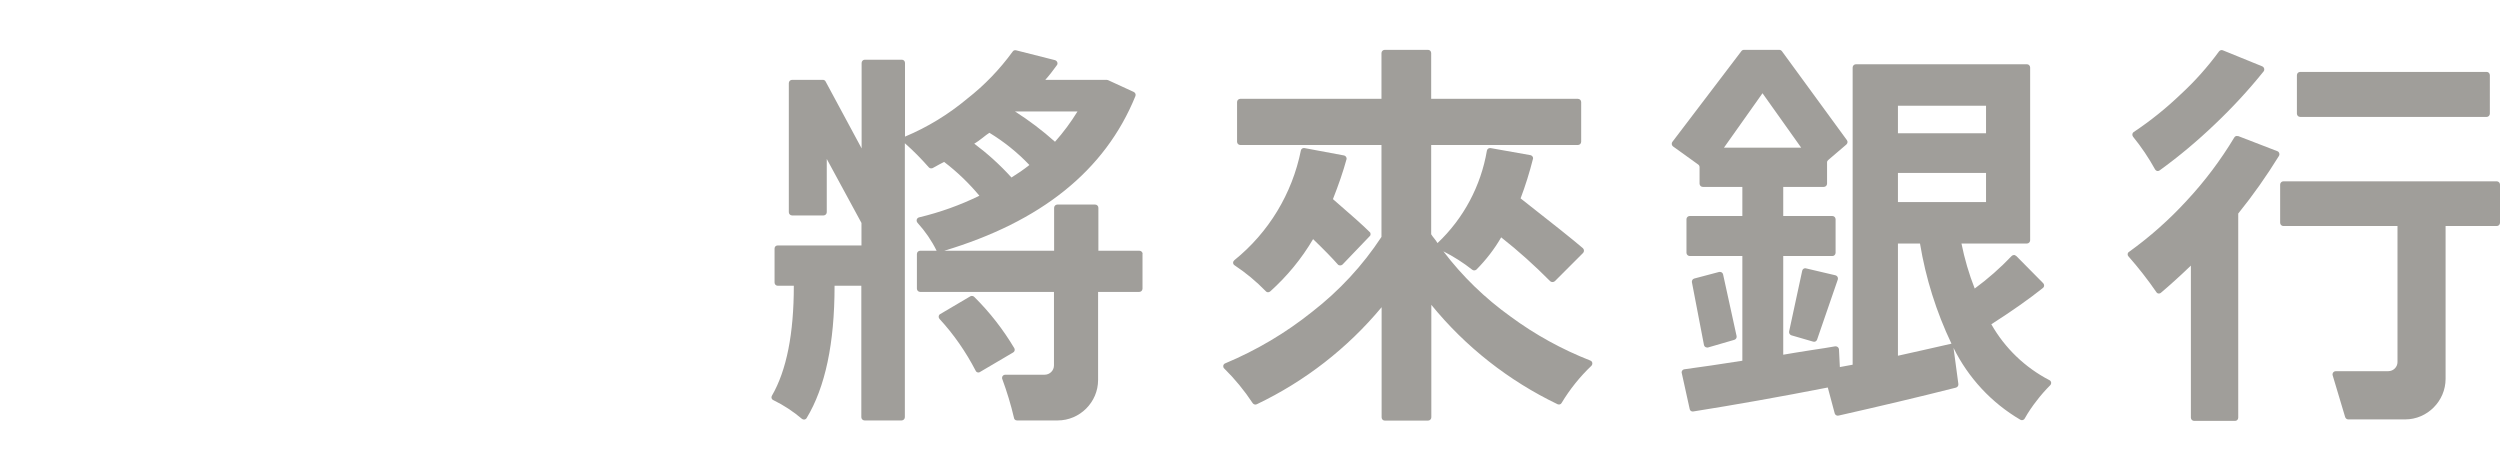
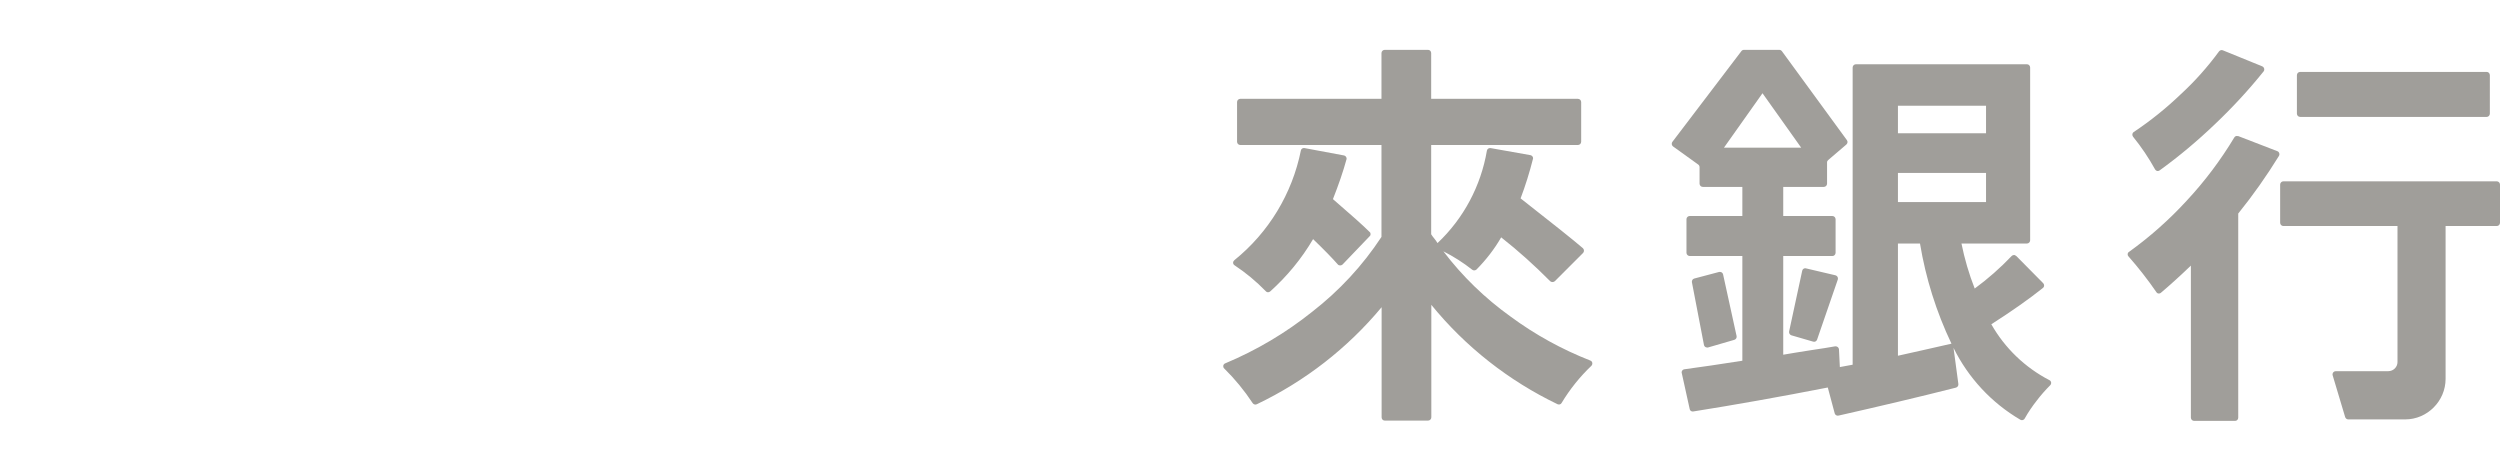
<svg xmlns="http://www.w3.org/2000/svg" width="100%" height="100%" viewBox="0 0 170 32" version="1.1" xml:space="preserve" style="fill-rule:evenodd;clip-rule:evenodd;stroke-linejoin:round;stroke-miterlimit:2;">
  <g>
    <g transform="matrix(1,0,0,1,-7702.21,-2108.66)">
      <path d="M7809.86,2125.86L7807.94,2127.78C7807.89,2127.82 7807.84,2127.84 7807.78,2127.84C7807.72,2127.84 7807.66,2127.82 7807.62,2127.78C7806.57,2126.72 7805.46,2125.72 7804.29,2124.8C7803.83,2125.6 7803.26,2126.33 7802.61,2126.99C7802.53,2127.06 7802.4,2127.07 7802.32,2127C7801.71,2126.52 7801.05,2126.1 7800.36,2125.75C7801.65,2127.45 7803.19,2128.94 7804.92,2130.18C7806.6,2131.42 7808.42,2132.42 7810.36,2133.18C7810.44,2133.21 7810.49,2133.29 7810.49,2133.37C7810.49,2133.43 7810.47,2133.49 7810.43,2133.53C7809.64,2134.28 7808.96,2135.13 7808.4,2136.06C7808.35,2136.16 7808.23,2136.19 7808.13,2136.15C7804.8,2134.55 7801.87,2132.25 7799.54,2129.39L7799.54,2137.04C7799.54,2137.16 7799.44,2137.26 7799.32,2137.26L7796.37,2137.26C7796.25,2137.26 7796.16,2137.16 7796.16,2137.04L7796.16,2129.55C7793.84,2132.34 7790.94,2134.59 7787.67,2136.15C7787.57,2136.2 7787.45,2136.16 7787.39,2136.07C7786.83,2135.22 7786.18,2134.43 7785.46,2133.72C7785.41,2133.68 7785.39,2133.62 7785.39,2133.56C7785.39,2133.48 7785.44,2133.4 7785.52,2133.37C7787.65,2132.48 7789.64,2131.3 7791.44,2129.86C7793.28,2128.43 7794.87,2126.72 7796.15,2124.77L7796.15,2118.52L7786.55,2118.52C7786.43,2118.52 7786.33,2118.42 7786.33,2118.3L7786.33,2115.6C7786.33,2115.48 7786.43,2115.38 7786.55,2115.38L7796.15,2115.38L7796.15,2112.27C7796.15,2112.27 7796.15,2112.27 7796.15,2112.27C7796.15,2112.15 7796.25,2112.05 7796.37,2112.05L7799.32,2112.05C7799.44,2112.05 7799.53,2112.15 7799.53,2112.27C7799.53,2112.27 7799.53,2112.27 7799.53,2112.27L7799.53,2115.38L7809.51,2115.38C7809.63,2115.38 7809.73,2115.48 7809.73,2115.6L7809.73,2118.3C7809.73,2118.42 7809.63,2118.52 7809.51,2118.52L7799.53,2118.52L7799.53,2124.59C7799.6,2124.7 7799.67,2124.8 7799.75,2124.89C7799.82,2124.98 7799.9,2125.08 7799.96,2125.19C7801.73,2123.52 7802.91,2121.31 7803.32,2118.9C7803.34,2118.79 7803.45,2118.71 7803.57,2118.73L7806.28,2119.21C7806.38,2119.23 7806.46,2119.32 7806.46,2119.42C7806.46,2119.44 7806.45,2119.46 7806.45,2119.47C7806.22,2120.38 7805.94,2121.28 7805.61,2122.15C7807.78,2123.85 7809.2,2124.98 7809.85,2125.54C7809.89,2125.58 7809.92,2125.64 7809.92,2125.7C7809.92,2125.76 7809.9,2125.82 7809.86,2125.86M7790.92,2118.73L7793.6,2119.23C7793.7,2119.25 7793.78,2119.34 7793.78,2119.45C7793.78,2119.47 7793.78,2119.49 7793.77,2119.5C7793.55,2120.31 7793.24,2121.21 7792.85,2122.2C7794.09,2123.27 7794.92,2124.01 7795.34,2124.43C7795.39,2124.47 7795.41,2124.52 7795.41,2124.58C7795.41,2124.64 7795.39,2124.69 7795.34,2124.73L7793.5,2126.65C7793.45,2126.69 7793.4,2126.71 7793.34,2126.71C7793.28,2126.71 7793.22,2126.69 7793.18,2126.64C7792.83,2126.24 7792.28,2125.67 7791.5,2124.92C7790.72,2126.25 7789.73,2127.45 7788.58,2128.48C7788.49,2128.56 7788.35,2128.55 7788.28,2128.46C7787.64,2127.8 7786.93,2127.21 7786.16,2126.7C7786.1,2126.66 7786.06,2126.6 7786.06,2126.52C7786.06,2126.46 7786.1,2126.39 7786.15,2126.35C7788.48,2124.47 7790.08,2121.83 7790.67,2118.89C7790.69,2118.78 7790.8,2118.71 7790.91,2118.73" style="fill:rgb(160,158,154);fill-rule:nonzero;" />
    </g>
    <g transform="matrix(1,0,0,1,-7709.23,-2108.66)">
      <path d="M7846.33,2126.06L7848.17,2127.92C7848.21,2127.96 7848.23,2128.02 7848.23,2128.07C7848.23,2128.14 7848.2,2128.2 7848.15,2128.24C7847.2,2129 7846.03,2129.82 7844.64,2130.71C7845.56,2132.33 7846.93,2133.65 7848.59,2134.51C7848.66,2134.54 7848.71,2134.62 7848.71,2134.7C7848.71,2134.76 7848.69,2134.81 7848.65,2134.85C7848.32,2135.18 7848.01,2135.53 7847.73,2135.9C7847.43,2136.28 7847.15,2136.69 7846.91,2137.12C7846.87,2137.19 7846.8,2137.23 7846.72,2137.23C7846.68,2137.23 7846.64,2137.22 7846.61,2137.2C7844.65,2136.05 7843.08,2134.36 7842.07,2132.32L7842.4,2134.78C7842.41,2134.89 7842.34,2134.99 7842.23,2135.02C7839.71,2135.66 7836.95,2136.31 7834.25,2136.92C7834.14,2136.95 7834.02,2136.88 7833.99,2136.77L7833.52,2135.01C7830.25,2135.65 7827.2,2136.19 7824.37,2136.64C7824.26,2136.66 7824.15,2136.59 7824.13,2136.48L7823.59,2134.03C7823.59,2134.01 7823.58,2134 7823.58,2133.98C7823.58,2133.88 7823.66,2133.78 7823.77,2133.77C7824.91,2133.62 7826.23,2133.42 7827.71,2133.19L7827.71,2126.07L7824.12,2126.07C7824.01,2126.06 7823.91,2125.97 7823.91,2125.85L7823.91,2123.56C7823.91,2123.45 7824.01,2123.35 7824.12,2123.35L7827.71,2123.35L7827.71,2121.37L7825.02,2121.37C7825.02,2121.37 7825.02,2121.37 7825.02,2121.37C7824.9,2121.37 7824.8,2121.27 7824.8,2121.15L7824.8,2120.03C7824.8,2119.96 7824.77,2119.89 7824.71,2119.85L7823,2118.62C7822.94,2118.57 7822.91,2118.51 7822.91,2118.44C7822.91,2118.39 7822.92,2118.35 7822.95,2118.31L7827.65,2112.13C7827.69,2112.08 7827.75,2112.05 7827.82,2112.05L7830.22,2112.05C7830.29,2112.05 7830.35,2112.08 7830.4,2112.14L7834.82,2118.19C7834.89,2118.28 7834.87,2118.41 7834.78,2118.49L7833.55,2119.54C7833.5,2119.58 7833.47,2119.64 7833.47,2119.7L7833.47,2121.15C7833.47,2121.27 7833.37,2121.37 7833.25,2121.37L7830.49,2121.37L7830.49,2123.35L7833.84,2123.35C7833.95,2123.35 7834.05,2123.45 7834.05,2123.57C7834.05,2123.57 7834.05,2123.57 7834.05,2123.57L7834.05,2125.85C7834.05,2125.97 7833.95,2126.07 7833.84,2126.07L7830.49,2126.07L7830.49,2132.78C7830.91,2132.7 7831.54,2132.61 7832.39,2132.47C7833.08,2132.37 7833.63,2132.28 7834.02,2132.21C7834.03,2132.21 7834.05,2132.21 7834.06,2132.21C7834.17,2132.21 7834.27,2132.3 7834.28,2132.41L7834.34,2133.62L7835.21,2133.46L7835.21,2113.25C7835.21,2113.13 7835.31,2113.03 7835.43,2113.03L7847.06,2113.03C7847.06,2113.03 7847.07,2113.03 7847.07,2113.03C7847.18,2113.03 7847.28,2113.13 7847.28,2113.25C7847.28,2113.25 7847.28,2113.25 7847.28,2113.25L7847.28,2125C7847.28,2125.12 7847.18,2125.22 7847.06,2125.22L7842.61,2125.22C7842.82,2126.26 7843.12,2127.29 7843.51,2128.28C7844.41,2127.62 7845.25,2126.88 7846.02,2126.07C7846.06,2126.03 7846.12,2126 7846.18,2126C7846.24,2126 7846.29,2126.03 7846.33,2126.07M7824.44,2127.6L7826.14,2127.15C7826.15,2127.15 7826.17,2127.15 7826.19,2127.15C7826.29,2127.15 7826.38,2127.22 7826.4,2127.32L7827.32,2131.52C7827.34,2131.63 7827.27,2131.74 7827.16,2131.77L7825.37,2132.29C7825.35,2132.29 7825.33,2132.29 7825.31,2132.29C7825.21,2132.29 7825.12,2132.22 7825.1,2132.12L7824.28,2127.85C7824.26,2127.74 7824.33,2127.63 7824.44,2127.6M7826.46,2118.7L7831.71,2118.7L7829.08,2115L7826.46,2118.7ZM7832.52,2131.89L7831.04,2131.46C7830.93,2131.42 7830.87,2131.31 7830.89,2131.2L7831.78,2127.07C7831.8,2126.97 7831.89,2126.9 7831.99,2126.9C7832.01,2126.9 7832.03,2126.91 7832.04,2126.91L7834.04,2127.38C7834.14,2127.41 7834.21,2127.49 7834.21,2127.6C7834.21,2127.62 7834.21,2127.64 7834.2,2127.67L7832.79,2131.76C7832.75,2131.87 7832.63,2131.93 7832.52,2131.89M7844.28,2115.85L7838.29,2115.85L7838.29,2117.72L7844.28,2117.72L7844.28,2115.85ZM7838.29,2122.4L7844.28,2122.4L7844.28,2120.42L7838.29,2120.42L7838.29,2122.4ZM7838.29,2125.22L7838.29,2132.85C7838.59,2132.78 7839.16,2132.66 7839.99,2132.47C7840.83,2132.28 7841.47,2132.13 7841.93,2132.03C7840.9,2129.87 7840.18,2127.58 7839.79,2125.22L7838.29,2125.22Z" style="fill:rgb(160,158,154);fill-rule:nonzero;" />
    </g>
    <g transform="matrix(1,0,0,1,-7716.35,-2108.67)">
      <path d="M7868.54,2117.92L7871.21,2118.95C7871.3,2118.98 7871.35,2119.07 7871.35,2119.16C7871.35,2119.2 7871.34,2119.23 7871.32,2119.27C7870.48,2120.63 7869.56,2121.94 7868.55,2123.19L7868.55,2137.07C7868.55,2137.19 7868.46,2137.29 7868.34,2137.29L7865.55,2137.29C7865.43,2137.29 7865.33,2137.19 7865.33,2137.07L7865.33,2126.73C7864.55,2127.48 7863.87,2128.09 7863.29,2128.58C7863.26,2128.61 7863.21,2128.63 7863.16,2128.63C7863.08,2128.63 7863.02,2128.6 7862.98,2128.53C7862.4,2127.69 7861.77,2126.88 7861.09,2126.11C7861.05,2126.07 7861.03,2126.02 7861.03,2125.97C7861.03,2125.9 7861.06,2125.83 7861.12,2125.8C7862.55,2124.77 7863.87,2123.6 7865.06,2122.3C7866.28,2120.99 7867.36,2119.55 7868.28,2118.02C7868.33,2117.93 7868.44,2117.89 7868.54,2117.93M7867.5,2112.09L7870.18,2113.18C7870.27,2113.22 7870.32,2113.3 7870.32,2113.39C7870.32,2113.44 7870.31,2113.48 7870.28,2113.52C7869.26,2114.79 7868.15,2115.99 7866.97,2117.11C7865.79,2118.24 7864.53,2119.3 7863.2,2120.26C7863.17,2120.28 7863.12,2120.3 7863.08,2120.3C7863,2120.3 7862.93,2120.25 7862.89,2120.18C7862.46,2119.4 7861.96,2118.66 7861.4,2117.97C7861.37,2117.93 7861.35,2117.88 7861.35,2117.83C7861.35,2117.76 7861.38,2117.69 7861.44,2117.65C7862.58,2116.89 7863.65,2116.03 7864.63,2115.09C7865.6,2114.2 7866.47,2113.22 7867.24,2112.17C7867.3,2112.09 7867.41,2112.05 7867.5,2112.09M7886.35,2121.22L7886.35,2123.82C7886.35,2123.82 7886.35,2123.82 7886.35,2123.82C7886.35,2123.94 7886.25,2124.04 7886.13,2124.04L7882.65,2124.04L7882.65,2134.43C7882.65,2135.94 7881.41,2137.19 7879.9,2137.19C7879.9,2137.19 7879.9,2137.19 7879.9,2137.19L7876.03,2137.19C7875.93,2137.19 7875.85,2137.12 7875.82,2137.03L7874.97,2134.19C7874.97,2134.17 7874.96,2134.15 7874.96,2134.13C7874.96,2134.01 7875.06,2133.91 7875.18,2133.91L7878.75,2133.91C7879.1,2133.91 7879.38,2133.63 7879.38,2133.29L7879.38,2124.04L7871.62,2124.04C7871.5,2124.04 7871.4,2123.94 7871.4,2123.82C7871.4,2123.82 7871.4,2123.82 7871.4,2123.82L7871.4,2121.22C7871.4,2121.1 7871.5,2121 7871.62,2121L7886.13,2121C7886.13,2121 7886.13,2121 7886.13,2121C7886.25,2121 7886.35,2121.1 7886.35,2121.22C7886.35,2121.22 7886.35,2121.22 7886.35,2121.22M7885.66,2113.78L7885.66,2116.4C7885.66,2116.52 7885.56,2116.62 7885.45,2116.62L7872.76,2116.62C7872.64,2116.62 7872.54,2116.52 7872.54,2116.4L7872.54,2113.78C7872.54,2113.66 7872.64,2113.56 7872.76,2113.56L7885.45,2113.56C7885.56,2113.56 7885.66,2113.66 7885.66,2113.78" style="fill:rgb(160,158,154);fill-rule:nonzero;" />
    </g>
    <g transform="matrix(1,0,0,1,-7695.15,-2108.67)">
-       <path d="M7772.84,2125.94L7772.84,2128.31C7772.83,2128.43 7772.74,2128.52 7772.62,2128.52L7769.82,2128.52L7769.82,2134.51C7769.82,2136.02 7768.58,2137.26 7767.07,2137.26L7764.31,2137.26C7764.2,2137.26 7764.11,2137.19 7764.1,2137.08C7763.89,2136.18 7763.62,2135.3 7763.3,2134.43C7763.29,2134.41 7763.29,2134.39 7763.29,2134.36C7763.29,2134.24 7763.39,2134.15 7763.51,2134.15C7763.51,2134.15 7763.51,2134.15 7763.51,2134.15L7766.19,2134.15C7766.19,2134.15 7766.19,2134.15 7766.19,2134.15C7766.53,2134.15 7766.82,2133.87 7766.82,2133.52C7766.82,2133.52 7766.82,2133.52 7766.82,2133.52L7766.82,2128.52L7757.72,2128.52C7757.6,2128.52 7757.5,2128.42 7757.5,2128.3L7757.5,2125.94C7757.5,2125.82 7757.6,2125.72 7757.72,2125.72L7758.84,2125.72C7758.5,2125.03 7758.06,2124.39 7757.54,2123.82C7757.5,2123.77 7757.48,2123.72 7757.48,2123.66C7757.48,2123.56 7757.55,2123.47 7757.65,2123.45C7759.07,2123.11 7760.44,2122.62 7761.75,2121.98C7761.03,2121.12 7760.23,2120.35 7759.35,2119.68C7759.27,2119.72 7758.81,2119.96 7758.57,2120.1C7758.48,2120.14 7758.37,2120.12 7758.31,2120.05C7757.8,2119.47 7757.26,2118.92 7756.68,2118.41L7756.68,2137.04C7756.68,2137.04 7756.68,2137.04 7756.68,2137.04C7756.68,2137.16 7756.58,2137.26 7756.46,2137.26L7753.94,2137.26C7753.82,2137.26 7753.72,2137.16 7753.72,2137.04L7753.72,2128.1L7751.9,2128.1L7751.9,2128.13C7751.9,2132.01 7751.27,2135 7750,2137.1C7749.96,2137.16 7749.9,2137.2 7749.82,2137.2C7749.77,2137.2 7749.72,2137.18 7749.68,2137.15C7749.09,2136.65 7748.44,2136.22 7747.74,2135.88C7747.66,2135.85 7747.61,2135.77 7747.61,2135.69C7747.61,2135.65 7747.62,2135.62 7747.64,2135.58C7748.64,2133.85 7749.13,2131.36 7749.13,2128.1L7748.03,2128.1C7747.91,2128.1 7747.82,2128 7747.82,2127.88L7747.82,2125.57C7747.82,2125.57 7747.82,2125.57 7747.82,2125.57C7747.82,2125.45 7747.91,2125.36 7748.03,2125.36C7748.03,2125.36 7748.03,2125.36 7748.03,2125.36L7753.73,2125.36L7753.73,2123.83L7751.37,2119.48L7751.37,2123.1C7751.37,2123.22 7751.27,2123.32 7751.15,2123.32L7749.01,2123.32C7748.89,2123.32 7748.79,2123.22 7748.79,2123.1L7748.79,2114.32C7748.79,2114.2 7748.89,2114.1 7749.01,2114.1L7751.11,2114.1C7751.18,2114.1 7751.26,2114.14 7751.29,2114.21L7753.74,2118.76L7753.74,2112.95C7753.74,2112.83 7753.84,2112.73 7753.95,2112.73L7756.48,2112.73C7756.6,2112.73 7756.69,2112.83 7756.69,2112.95C7756.69,2112.95 7756.69,2112.95 7756.69,2112.95L7756.69,2117.96C7758.22,2117.32 7759.64,2116.45 7760.91,2115.39C7762.09,2114.47 7763.13,2113.39 7764.01,2112.18C7764.06,2112.1 7764.15,2112.07 7764.24,2112.09L7766.89,2112.76C7766.99,2112.79 7767.06,2112.88 7767.06,2112.98C7767.06,2113.02 7767.05,2113.07 7767.02,2113.1C7766.76,2113.46 7766.5,2113.8 7766.23,2114.1L7770.41,2114.1C7770.44,2114.1 7770.47,2114.11 7770.5,2114.12L7772.24,2114.92C7772.35,2114.97 7772.4,2115.09 7772.36,2115.2C7770.28,2120.32 7765.88,2123.76 7759.36,2125.72L7766.83,2125.72L7766.83,2122.8C7766.83,2122.68 7766.93,2122.58 7767.05,2122.58L7769.62,2122.58C7769.74,2122.58 7769.84,2122.68 7769.84,2122.8L7769.84,2125.72L7772.63,2125.72C7772.75,2125.72 7772.85,2125.82 7772.85,2125.94M7759.08,2130.03L7761.13,2128.82C7761.22,2128.77 7761.34,2128.79 7761.41,2128.87C7762.46,2129.91 7763.37,2131.08 7764.13,2132.36C7764.18,2132.46 7764.14,2132.59 7764.04,2132.64L7761.78,2133.97C7761.75,2133.99 7761.72,2134 7761.68,2134C7761.6,2134 7761.52,2133.95 7761.49,2133.87C7760.83,2132.6 7760.01,2131.41 7759.04,2130.36C7759,2130.32 7758.98,2130.26 7758.98,2130.21C7758.98,2130.13 7759.02,2130.06 7759.09,2130.02M7761.4,2118.44C7762.31,2119.12 7763.16,2119.89 7763.93,2120.74C7764.35,2120.48 7764.76,2120.2 7765.15,2119.89C7764.34,2119.04 7763.43,2118.31 7762.43,2117.7C7762.32,2117.77 7762.15,2117.89 7761.93,2118.07C7761.76,2118.21 7761.58,2118.33 7761.4,2118.44M7768.42,2116.25L7764.17,2116.25C7765.13,2116.86 7766.04,2117.55 7766.89,2118.31C7767.46,2117.67 7767.97,2116.98 7768.42,2116.25" style="fill:rgb(160,158,154);fill-rule:nonzero;" />
-     </g>
+       </g>
  </g>
</svg>